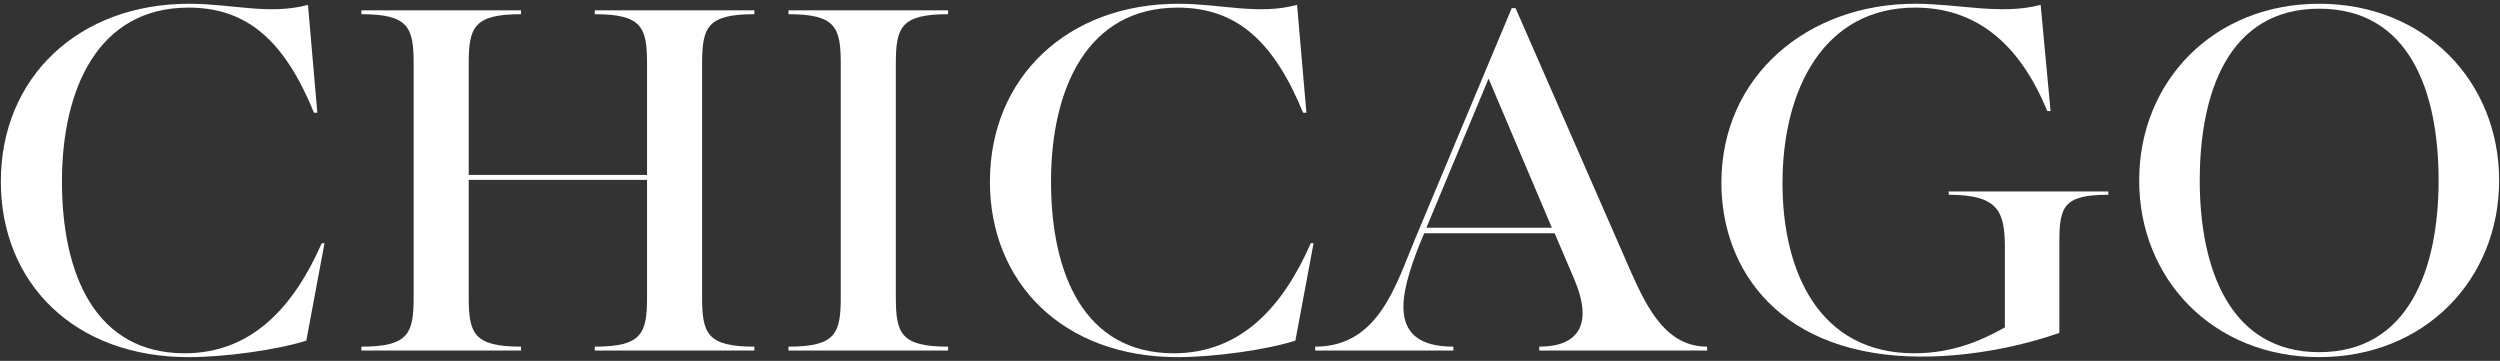
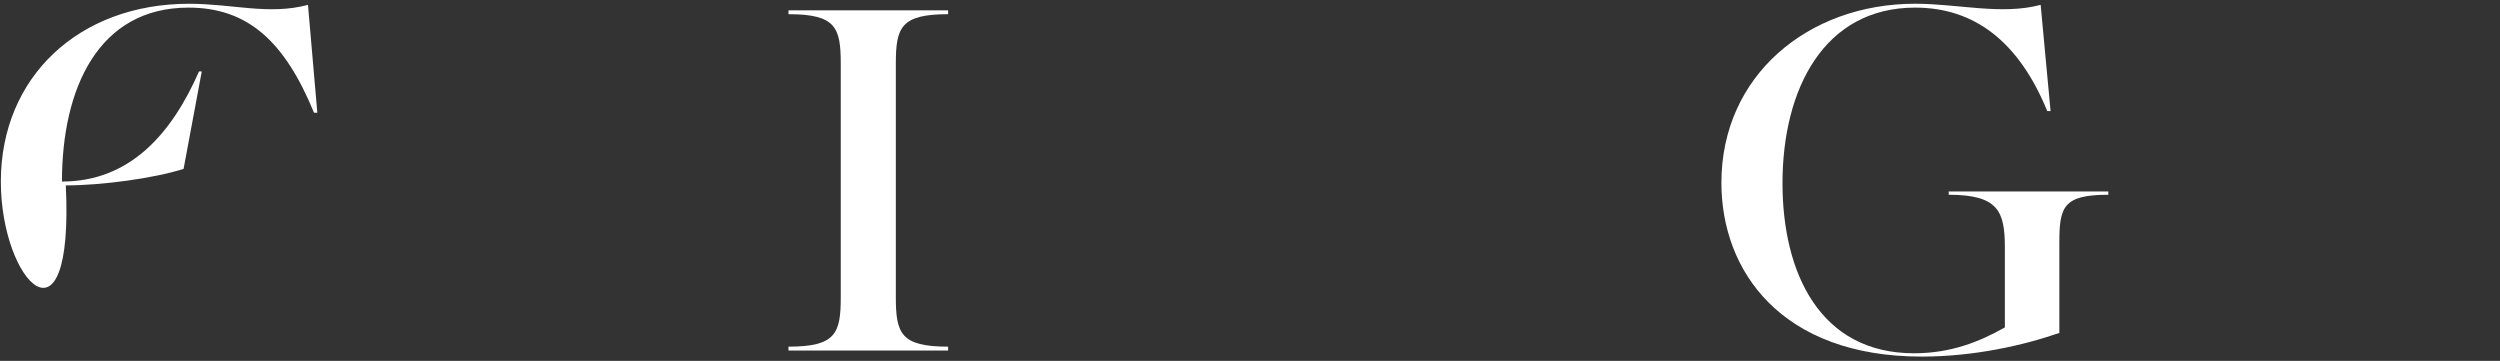
<svg xmlns="http://www.w3.org/2000/svg" version="1.1" viewBox="0 0 1150 166">
  <rect x="0" y="0" width="1150" height="166" fill="#333333" stroke="none" />
  <defs>
    <style>
      .cls-1 {
        fill: #fff;
      }
    </style>
  </defs>
-   <path class="cls-1" d="M.39,83.51C.39,35.4,36.34,1.73,86.98,1.73c20,0,36.71,5.32,54.69.51l4.3,49.62h-1.52C131.04,19.2,114.07,3.5,86.73,3.5c-41.52,0-58.23,37.22-58.23,80.01s15.44,79,56.46,79c31.14,0,50.38-21.77,63.04-50.64h1.27l-8.36,44.81c-13.42,4.3-37.47,7.6-54.18,7.6C34.07,164.27.39,130.09.39,83.51Z" />
-   <path class="cls-1" d="M166.23,159.46c21.77,0,24.05-6.08,24.05-22.79V29.32c0-16.71-2.28-22.79-24.05-22.79v-1.77h73.43v1.77c-21.77,0-24.05,6.08-24.05,22.79v51.14h82.03V29.32c0-16.71-2.28-22.79-24.05-22.79v-1.77h73.42v1.77c-21.77,0-24.05,6.08-24.05,22.79v107.35c0,16.71,2.28,22.79,24.05,22.79v1.77h-73.42v-1.77c21.77,0,24.05-6.08,24.05-22.79v-53.93h-82.03v53.93c0,16.71,2.28,22.79,24.05,22.79v1.77h-73.43v-1.77Z" />
+   <path class="cls-1" d="M.39,83.51C.39,35.4,36.34,1.73,86.98,1.73c20,0,36.71,5.32,54.69.51l4.3,49.62h-1.52C131.04,19.2,114.07,3.5,86.73,3.5c-41.52,0-58.23,37.22-58.23,80.01c31.14,0,50.38-21.77,63.04-50.64h1.27l-8.36,44.81c-13.42,4.3-37.47,7.6-54.18,7.6C34.07,164.27.39,130.09.39,83.51Z" />
  <path class="cls-1" d="M362.7,159.46c21.77,0,24.05-6.08,24.05-22.79V29.32c0-16.71-2.28-22.79-24.05-22.79v-1.77h73.43v1.77c-21.77,0-24.05,6.08-24.05,22.79v107.35c0,16.71,2.28,22.79,24.05,22.79v1.77h-73.43v-1.77Z" />
-   <path class="cls-1" d="M455.37,83.51c0-48.11,35.95-81.78,86.59-81.78,20,0,36.71,5.32,54.69.51l4.3,49.62h-1.52c-13.42-32.66-30.38-48.36-57.73-48.36-41.52,0-58.23,37.22-58.23,80.01s15.44,79,56.46,79c31.14,0,50.38-21.77,63.04-50.64h1.27l-8.36,44.81c-13.42,4.3-37.47,7.6-54.18,7.6-52.66,0-86.34-34.18-86.34-80.77Z" />
-   <path class="cls-1" d="M605,159.46c29.37,0,37.22-28.86,46.08-49.88L695.39,3.75h1.77l53.17,121.53c7.85,17.72,16.71,34.18,34.94,34.18v1.77h-77.22v-1.77c17.47,0,25.32-9.62,15.95-31.4l-8.86-20.76h-60.01l-2.53,6.08c-8.1,21.01-15.44,46.08,15.95,46.08v1.77h-63.55v-1.77ZM713.87,104.77l-29.12-68.61-28.61,68.61h57.73Z" />
  <path class="cls-1" d="M791.85,84.01c0-49.12,39.75-82.29,89.12-82.29,19.75,0,39.75,5.32,57.73.51l4.56,48.87h-1.52c-13.17-32.16-33.67-47.6-60.77-47.6-41.78,0-61.02,37.22-61.02,80.77,0,41.27,17.22,78.24,60.51,78.24,16.96,0,30.13-5.32,41.78-11.9v-36.71c0-16.71-3.04-24.31-25.83-24.31v-1.52h73.42v1.52c-20.76,0-22.53,5.57-22.53,22.03v41.52c-16.71,5.82-39.5,10.89-63.3,10.89-64.56,0-92.16-39.24-92.16-80.01Z" />
-   <path class="cls-1" d="M984.02,83c0-45.57,34.18-81.27,82.79-81.27s82.79,35.7,82.79,81.27-34.18,81.27-82.79,81.27-82.79-35.7-82.79-81.27ZM1121.76,83c0-40.51-13.17-79-54.94-79s-54.94,38.74-54.94,79,13.67,79,54.94,79,54.94-38.48,54.94-79Z" />
</svg>